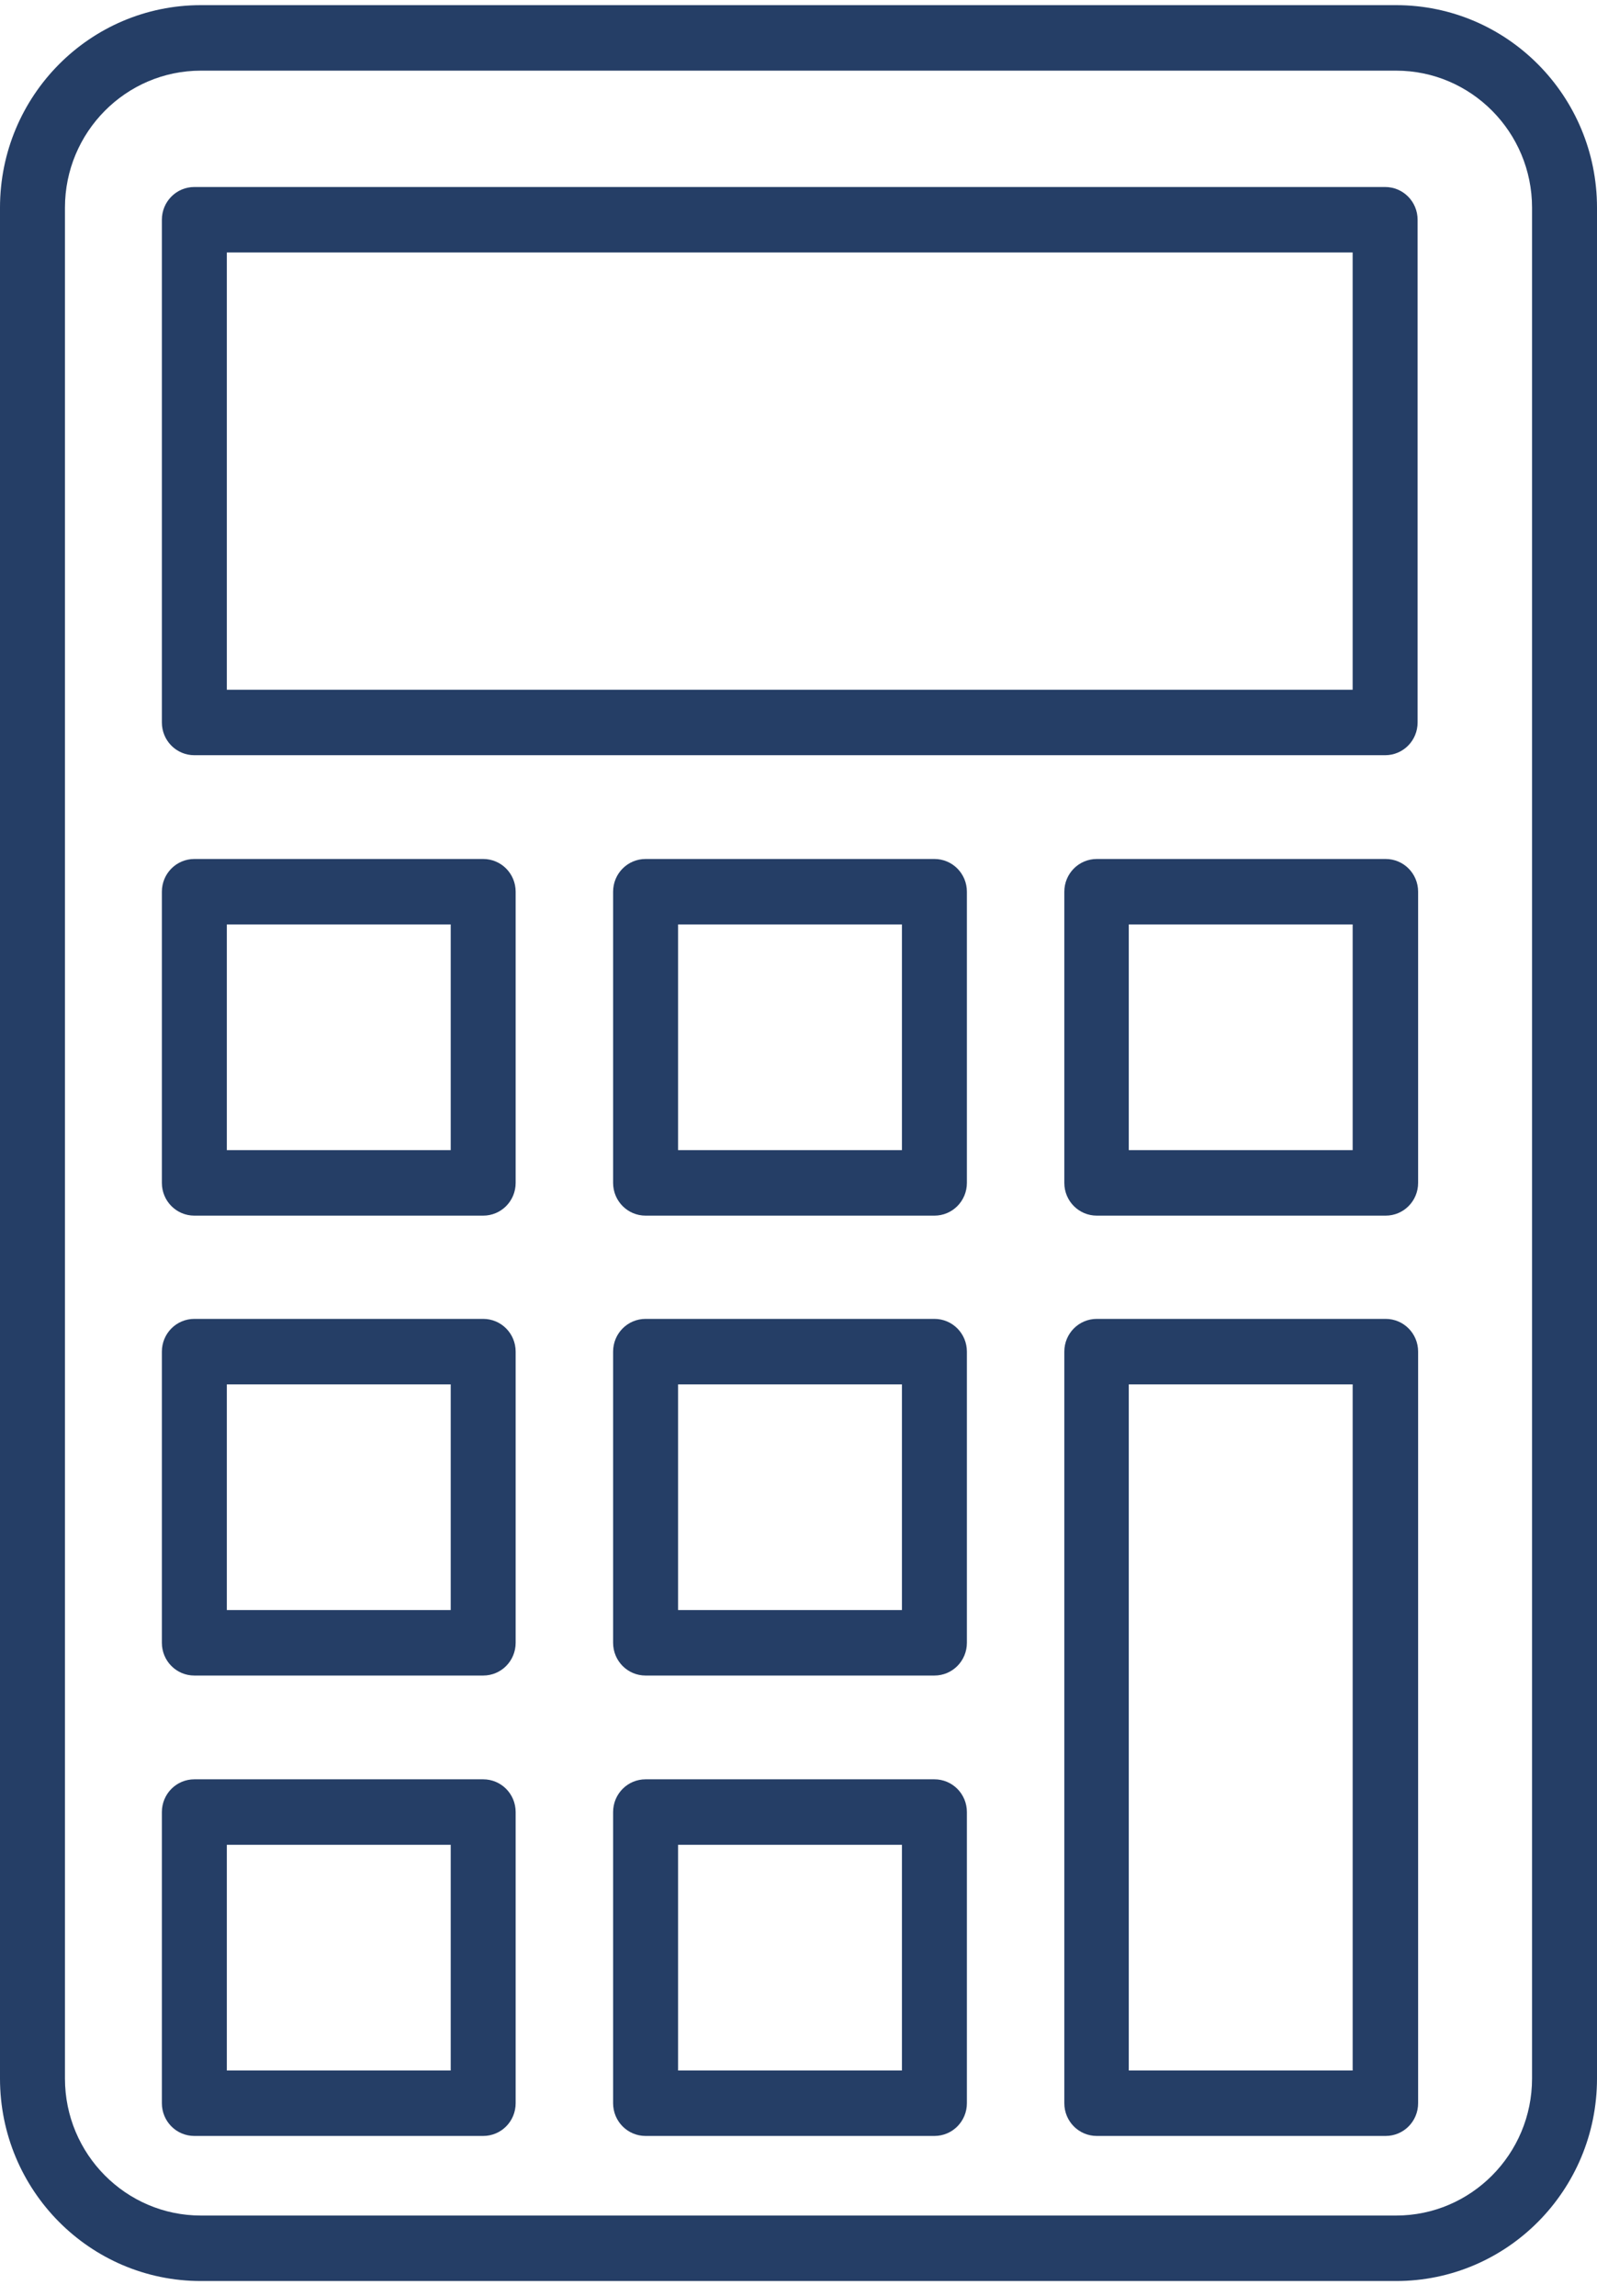
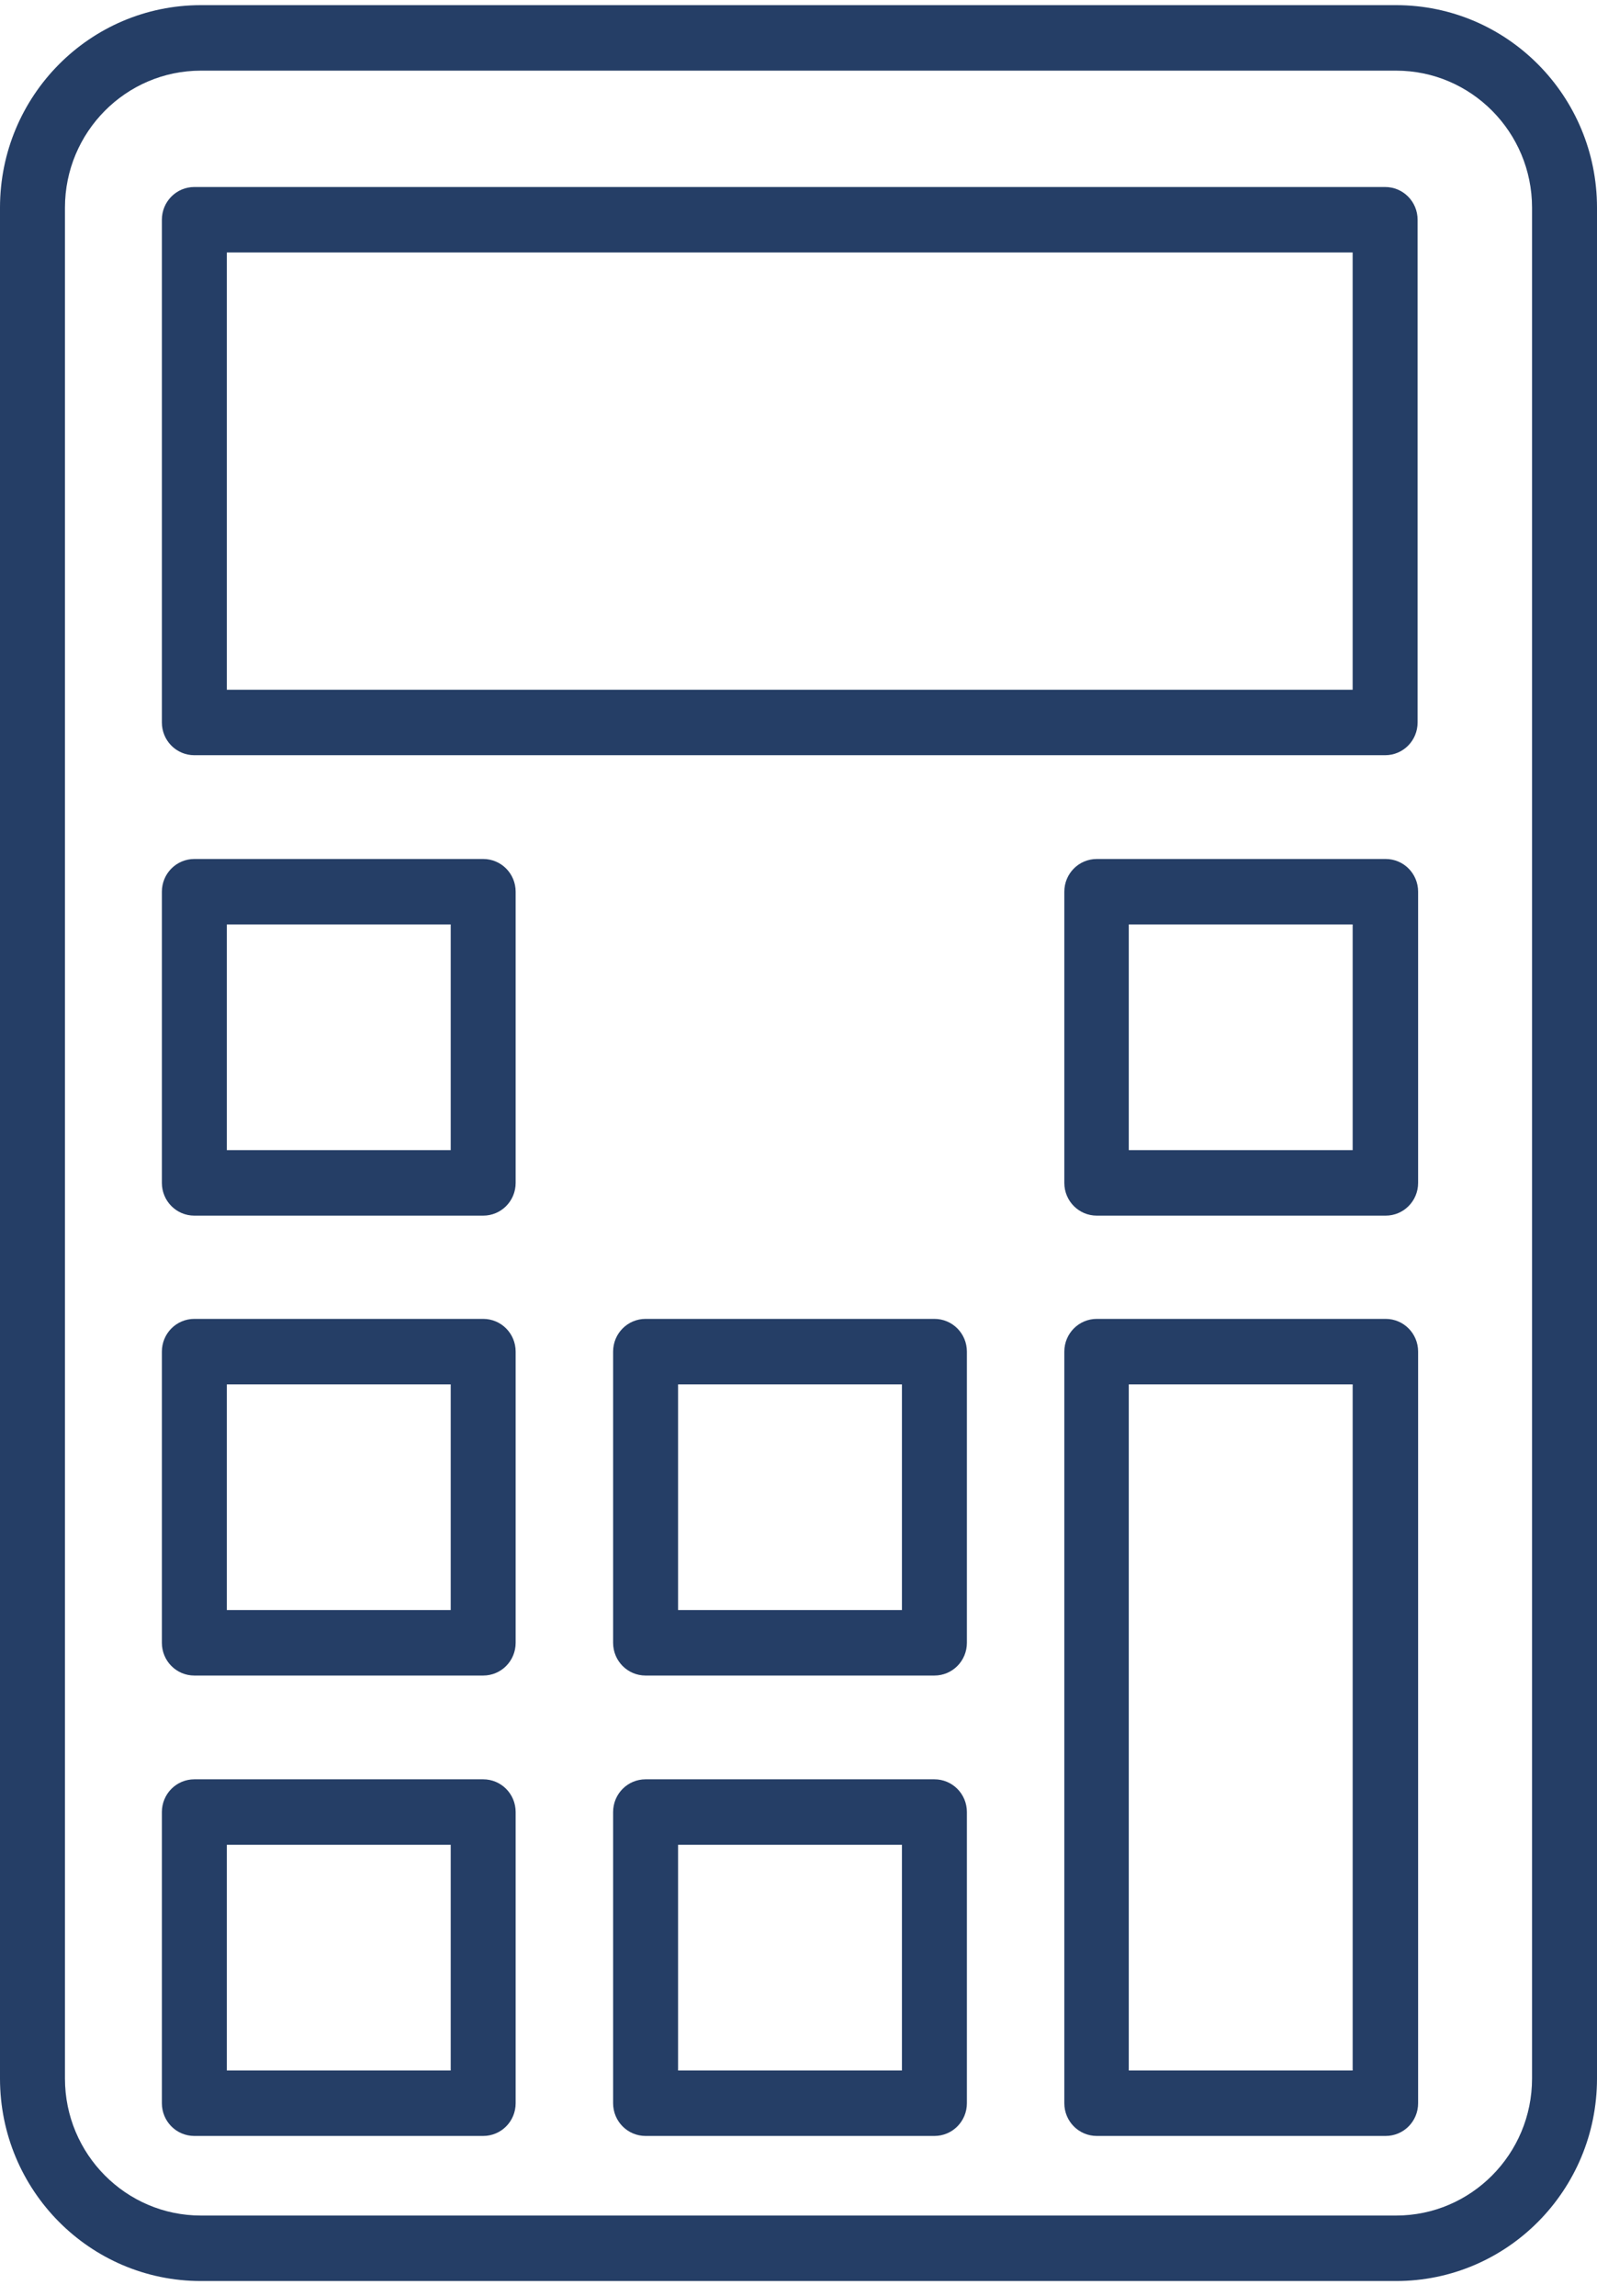
<svg xmlns="http://www.w3.org/2000/svg" width="80" height="115" viewBox="0 0 80 115" fill="none">
  <g clip-path="url(#clip0_193_35087)">
    <path d="M69.937 114.258H10.063C4.506 114.258 0 109.716 0 104.115V10.402C0 4.8 4.506 0.258 10.063 0.258H69.937C75.494 0.258 80 4.8 80 10.402V104.115C80 109.716 75.494 114.258 69.937 114.258ZM10.063 3.539C6.308 3.539 3.254 6.617 3.254 10.402V104.115C3.254 107.9 6.308 110.978 10.063 110.978H69.937C73.692 110.978 76.746 107.9 76.746 104.115V10.402C76.746 6.617 73.692 3.539 69.937 3.539H10.063Z" fill="#253E66" />
    <path d="M69.411 37.829H9.736C8.835 37.829 8.109 37.098 8.109 36.189V11.007C8.109 10.099 8.835 9.367 9.736 9.367H69.386C70.287 9.367 71.013 10.099 71.013 11.007V36.189C71.013 37.098 70.287 37.829 69.386 37.829H69.411ZM11.363 34.549H67.759V12.647H11.363V34.549Z" fill="#253E66" />
    <path d="M24.23 60.892H9.736C8.835 60.892 8.109 60.16 8.109 59.252V44.667C8.109 43.759 8.835 43.027 9.736 43.027H24.204C25.106 43.027 25.831 43.759 25.831 44.667V59.252C25.831 60.16 25.106 60.892 24.204 60.892H24.23ZM11.363 57.611H22.578V46.307H11.363V57.611Z" fill="#253E66" />
-     <path d="M46.808 60.892H32.34C31.439 60.892 30.713 60.16 30.713 59.252V44.667C30.713 43.759 31.439 43.027 32.34 43.027H46.808C47.709 43.027 48.435 43.759 48.435 44.667V59.252C48.435 60.16 47.709 60.892 46.808 60.892ZM33.967 57.611H45.181V46.307H33.967V57.611Z" fill="#253E66" />
    <path d="M24.23 83.929H9.736C8.835 83.929 8.109 83.197 8.109 82.289V67.704C8.109 66.796 8.835 66.064 9.736 66.064H24.204C25.106 66.064 25.831 66.796 25.831 67.704V82.289C25.831 83.197 25.106 83.929 24.204 83.929H24.23ZM11.363 80.649H22.578V69.345H11.363V80.649Z" fill="#253E66" />
    <path d="M46.808 83.929H32.34C31.439 83.929 30.713 83.197 30.713 82.289V67.704C30.713 66.796 31.439 66.064 32.34 66.064H46.808C47.709 66.064 48.435 66.796 48.435 67.704V82.289C48.435 83.197 47.709 83.929 46.808 83.929ZM33.967 80.649H45.181V69.345H33.967V80.649Z" fill="#253E66" />
    <path d="M24.23 106.991H9.736C8.835 106.991 8.109 106.26 8.109 105.351V90.767C8.109 89.859 8.835 89.127 9.736 89.127H24.204C25.106 89.127 25.831 89.859 25.831 90.767V105.351C25.831 106.26 25.106 106.991 24.204 106.991H24.23ZM11.363 103.711H22.578V92.407H11.363V103.711Z" fill="#253E66" />
    <path d="M46.808 106.991H32.34C31.439 106.991 30.713 106.26 30.713 105.351V90.767C30.713 89.859 31.439 89.127 32.34 89.127H46.808C47.709 89.127 48.435 89.859 48.435 90.767V105.351C48.435 106.26 47.709 106.991 46.808 106.991ZM33.967 103.711H45.181V92.407H33.967V103.711Z" fill="#253E66" />
    <path d="M69.412 60.892H54.943C54.042 60.892 53.316 60.16 53.316 59.252V44.667C53.316 43.759 54.042 43.027 54.943 43.027H69.412C70.313 43.027 71.039 43.759 71.039 44.667V59.252C71.039 60.16 70.313 60.892 69.412 60.892ZM56.545 57.611H67.76V46.307H56.545V57.611Z" fill="#253E66" />
    <path d="M69.412 106.991H54.943C54.042 106.991 53.316 106.26 53.316 105.351V67.704C53.316 66.796 54.042 66.064 54.943 66.064H69.412C70.313 66.064 71.039 66.796 71.039 67.704V105.351C71.039 106.26 70.313 106.991 69.412 106.991ZM56.545 103.711H67.76V69.345H56.545V103.711Z" fill="#253E66" />
  </g>
  <defs>
    <clipPath id="clip0_193_35087">
      <rect width="80" height="114" fill="white" transform="translate(0 0.258)" />
    </clipPath>
  </defs>
</svg>